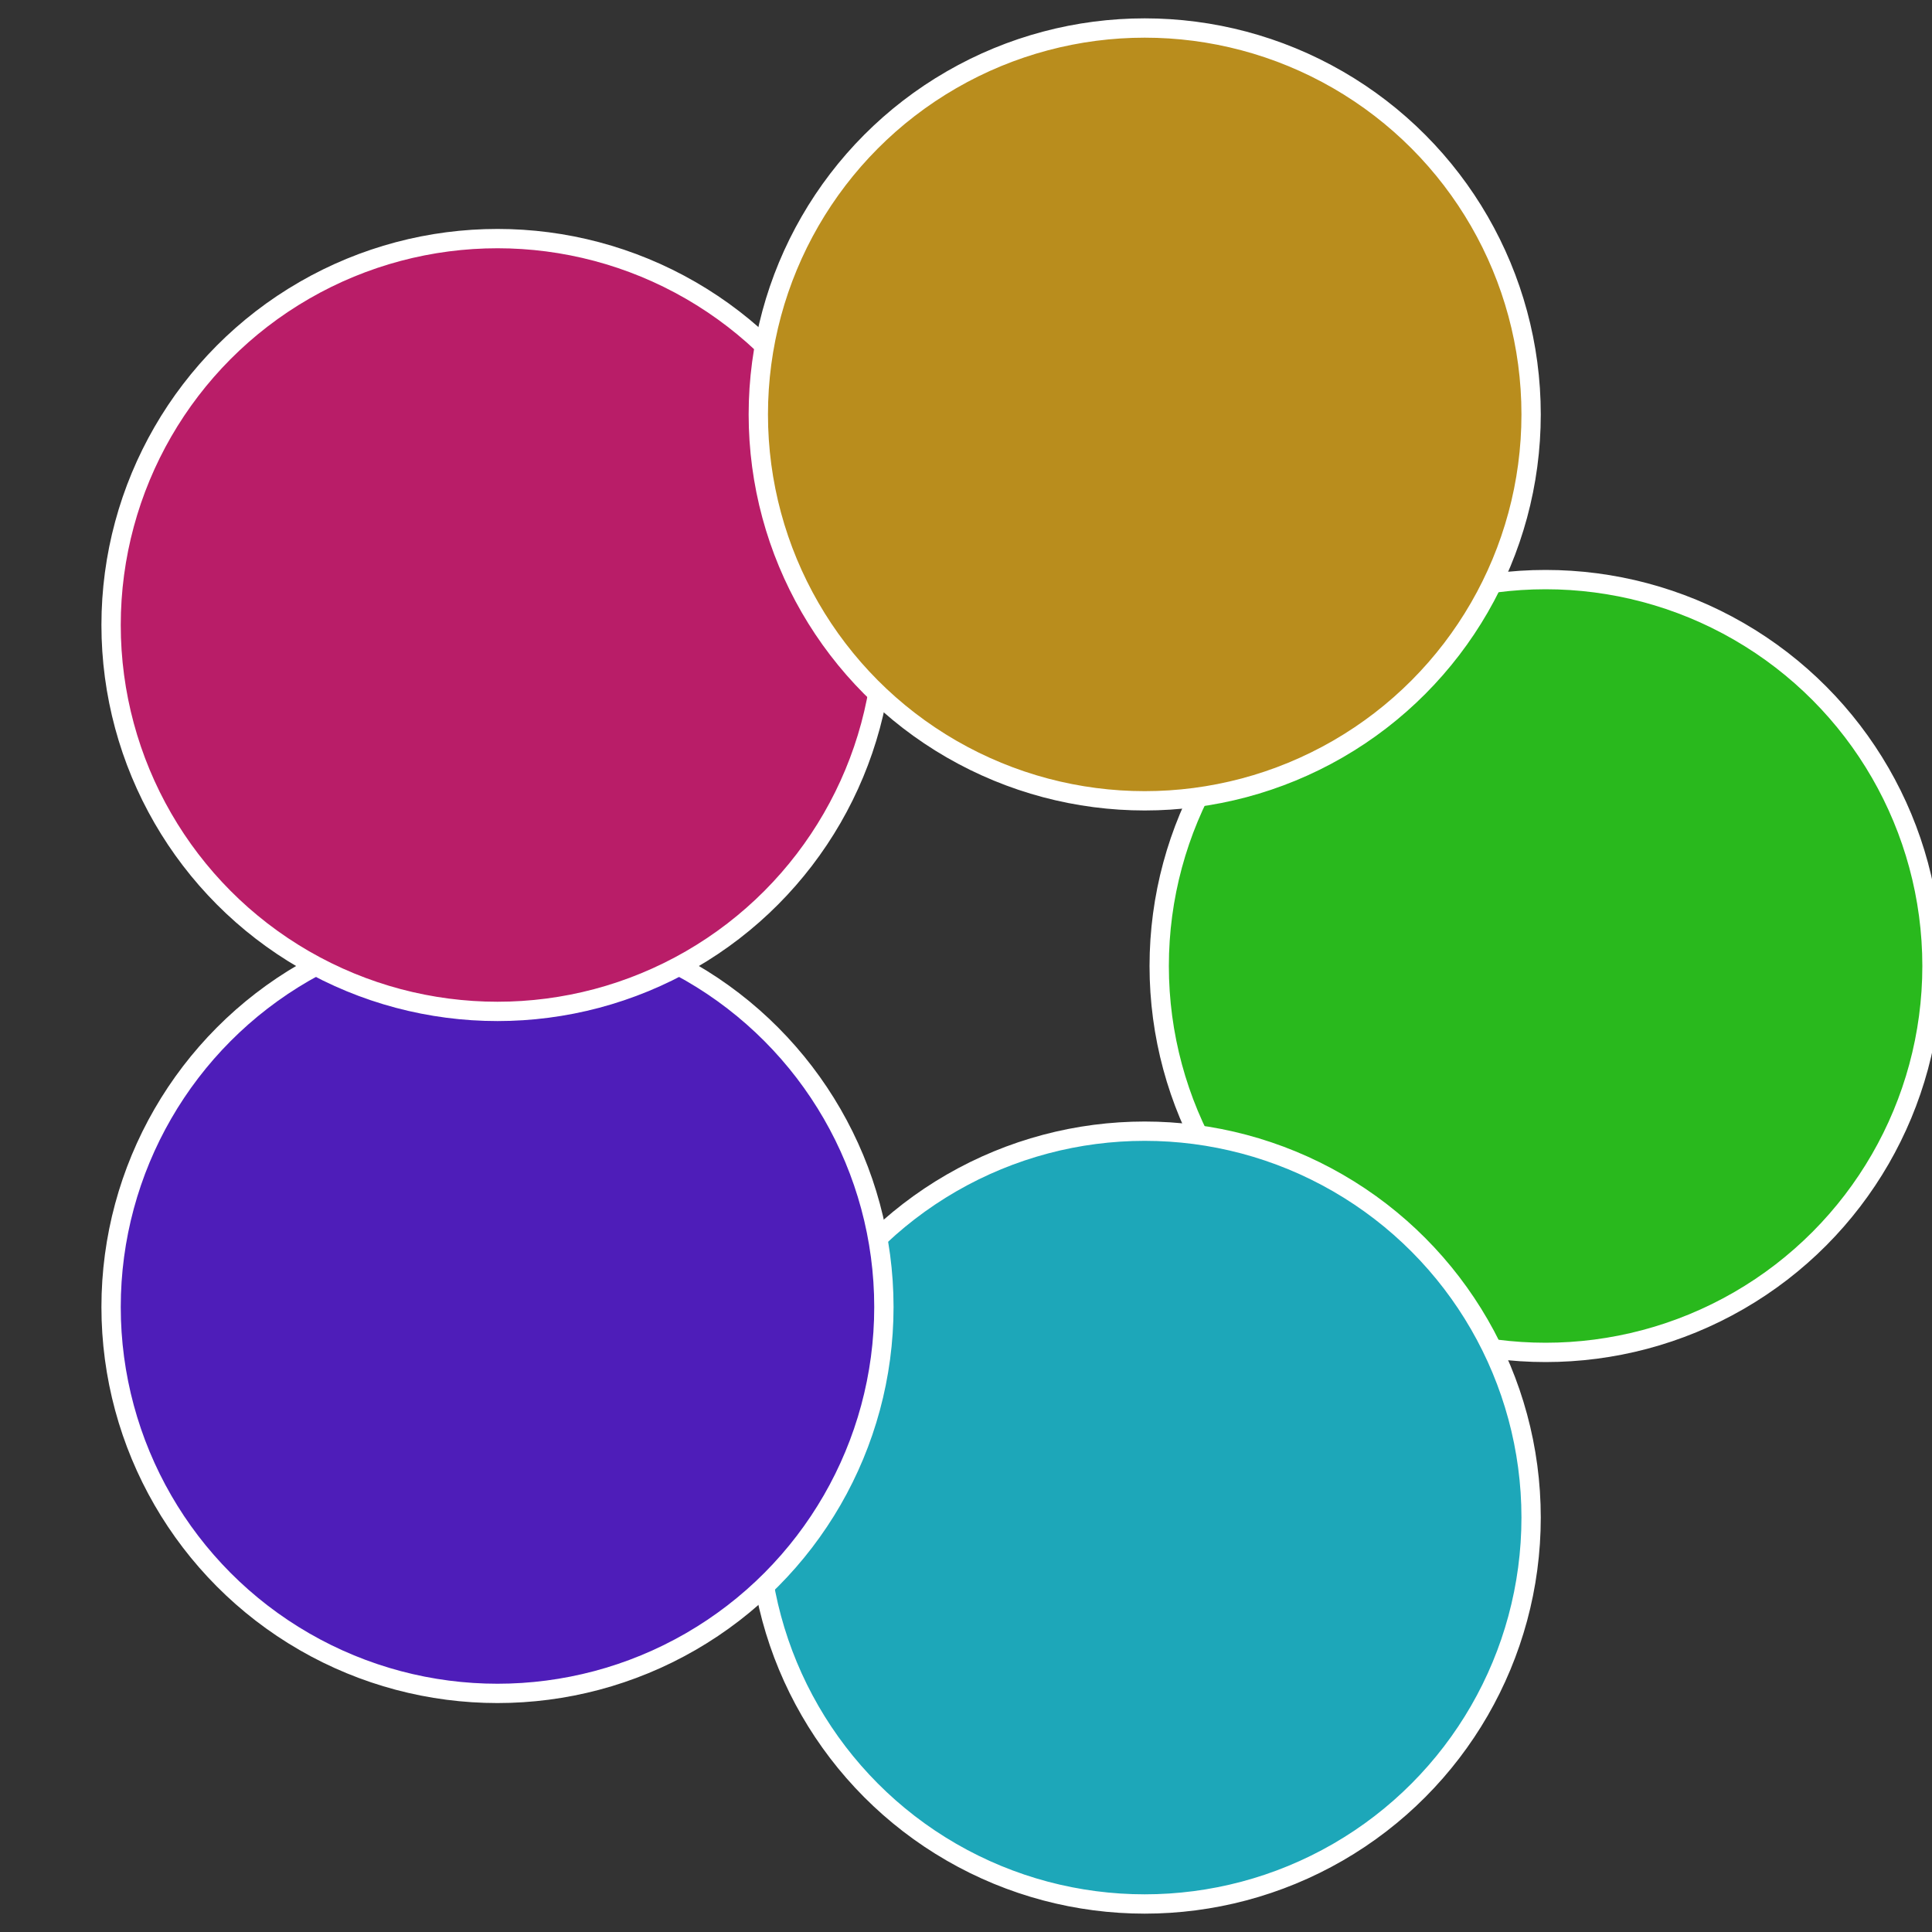
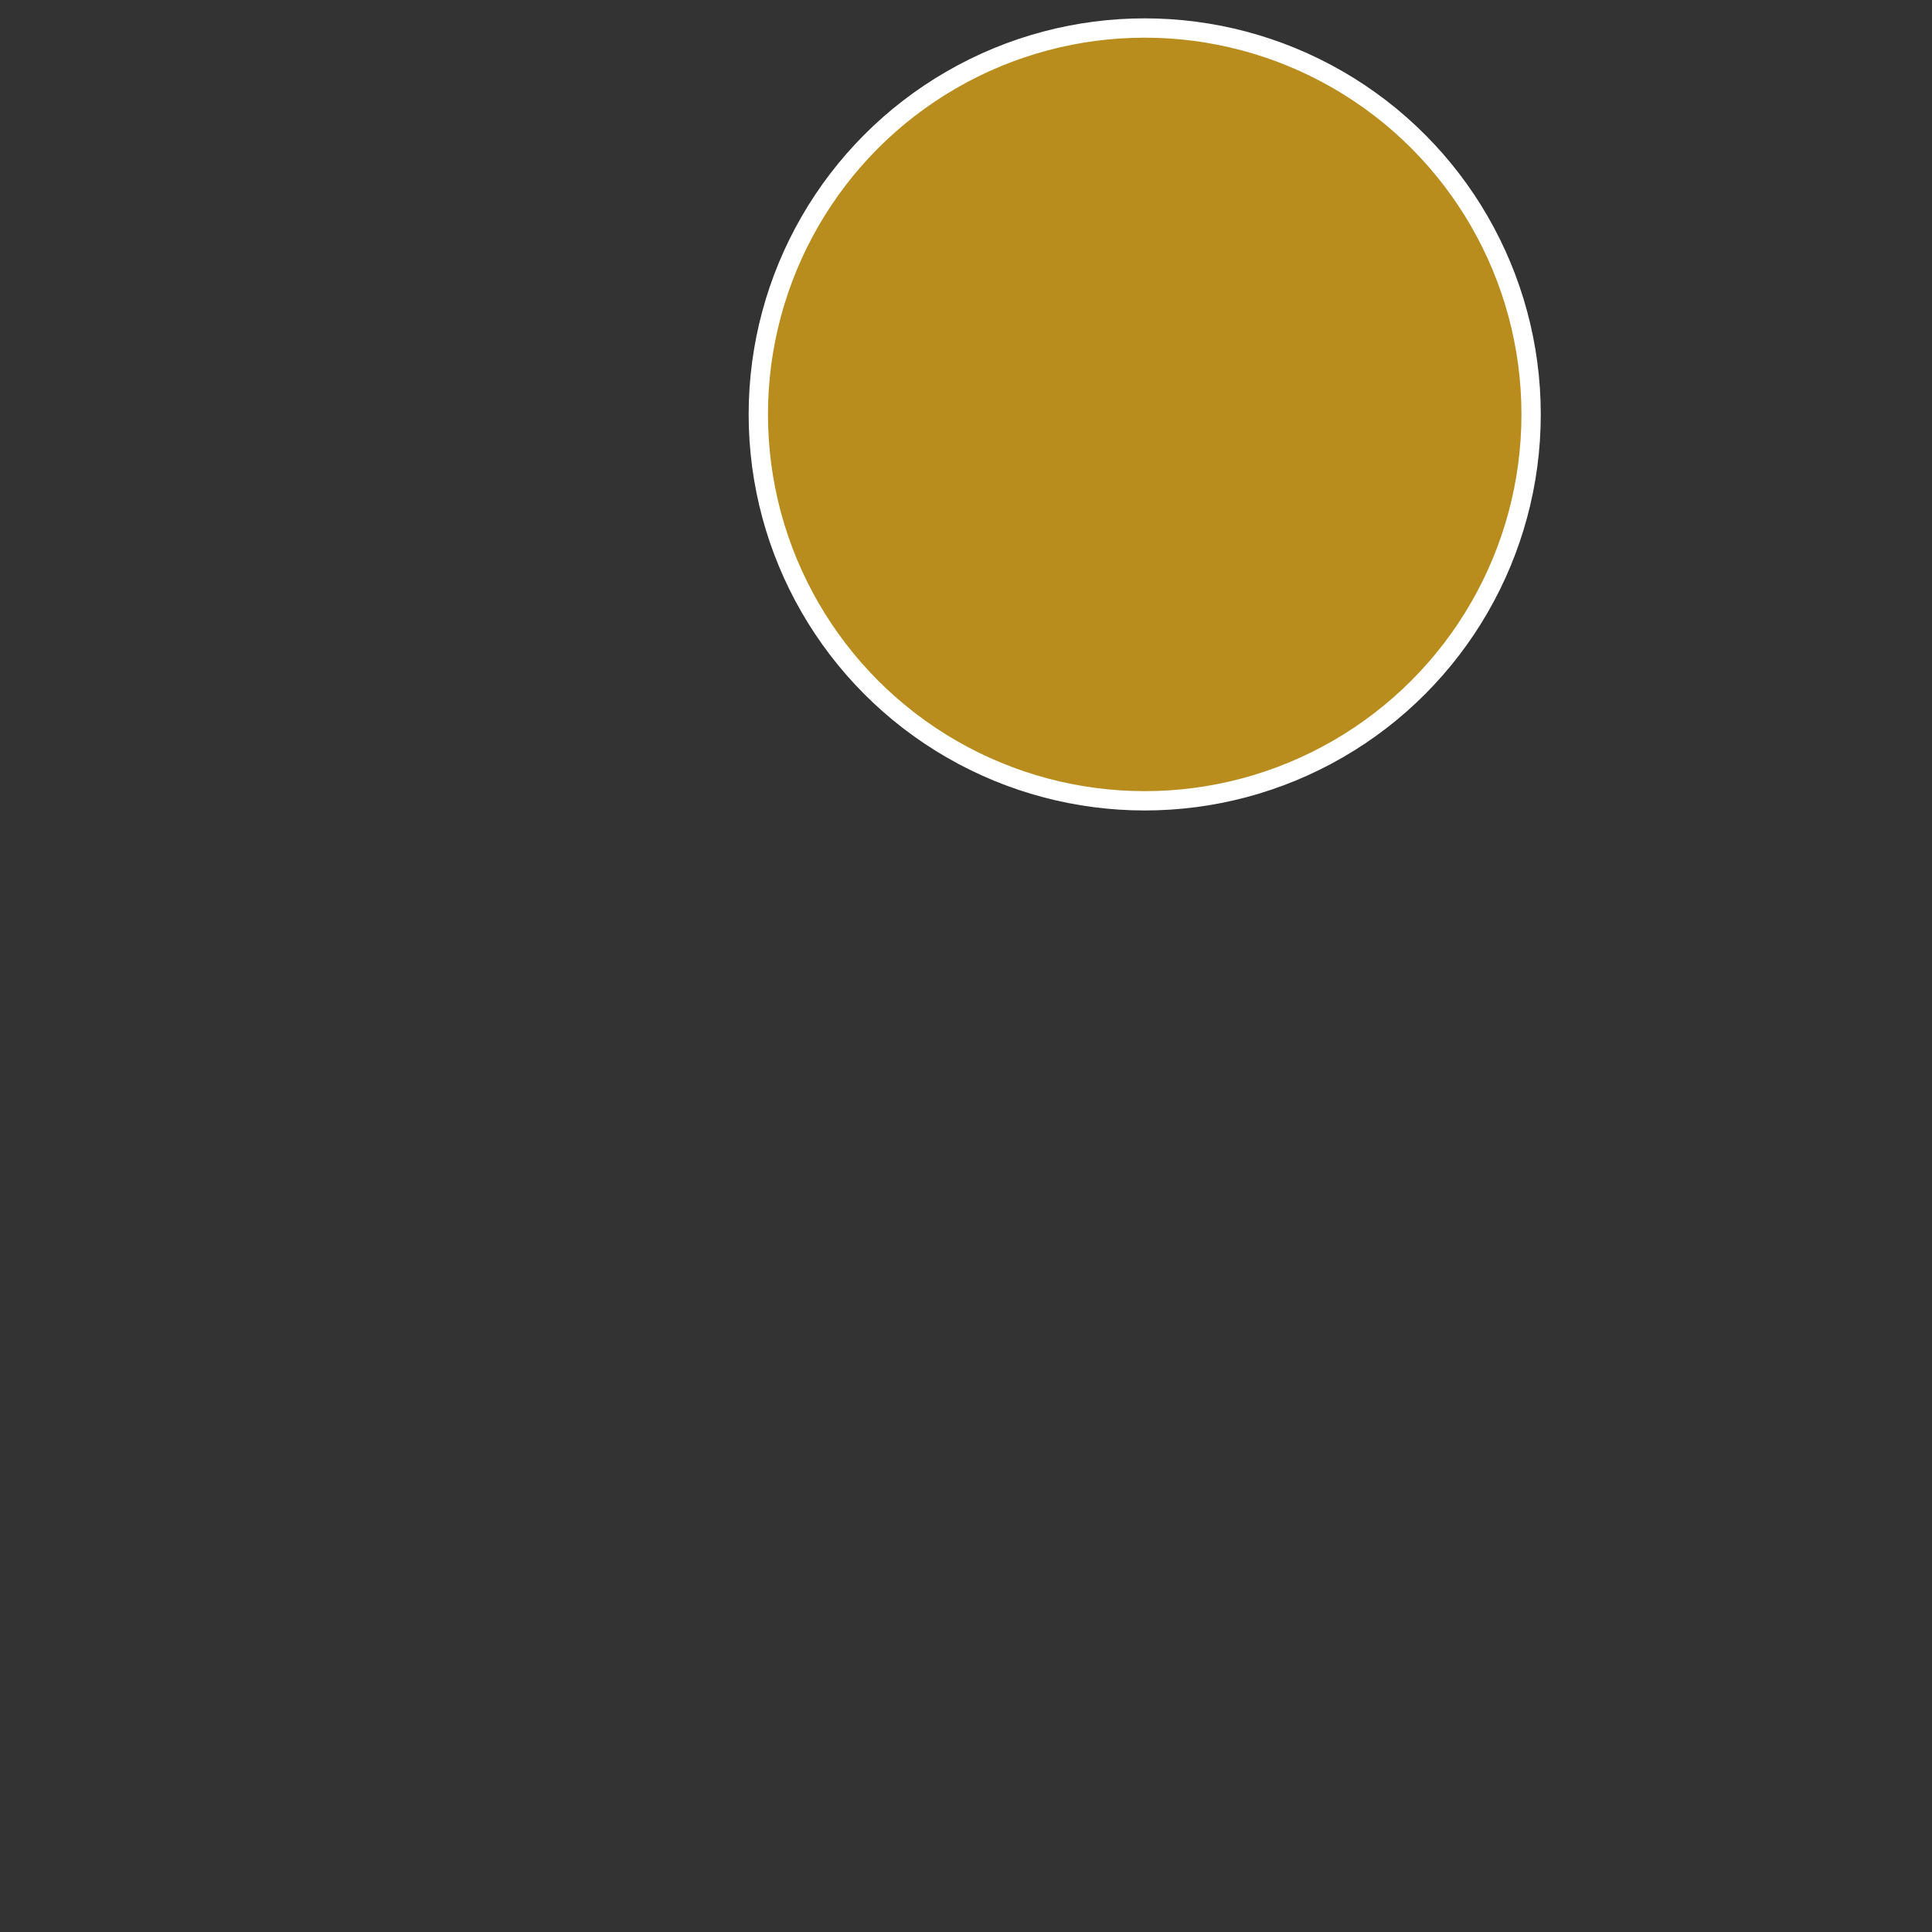
<svg xmlns="http://www.w3.org/2000/svg" width="500" height="500" viewBox="-1 -1 2 2">
  <rect x="-1" y="-1" width="2" height="2" fill="#333333" stroke="none" />
-   <circle cx="0.6" cy="0" r="0.4" fill="#29b91d" stroke="#fff" stroke-width="1%" />
-   <circle cx="0.185" cy="0.571" r="0.4" fill="#1da7b9" stroke="#fff" stroke-width="1%" />
-   <circle cx="-0.485" cy="0.353" r="0.4" fill="#4e1db9" stroke="#fff" stroke-width="1%" />
-   <circle cx="-0.485" cy="-0.353" r="0.4" fill="#b91d68" stroke="#fff" stroke-width="1%" />
  <circle cx="0.185" cy="-0.571" r="0.4" fill="#b98d1d" stroke="#fff" stroke-width="1%" />
</svg>